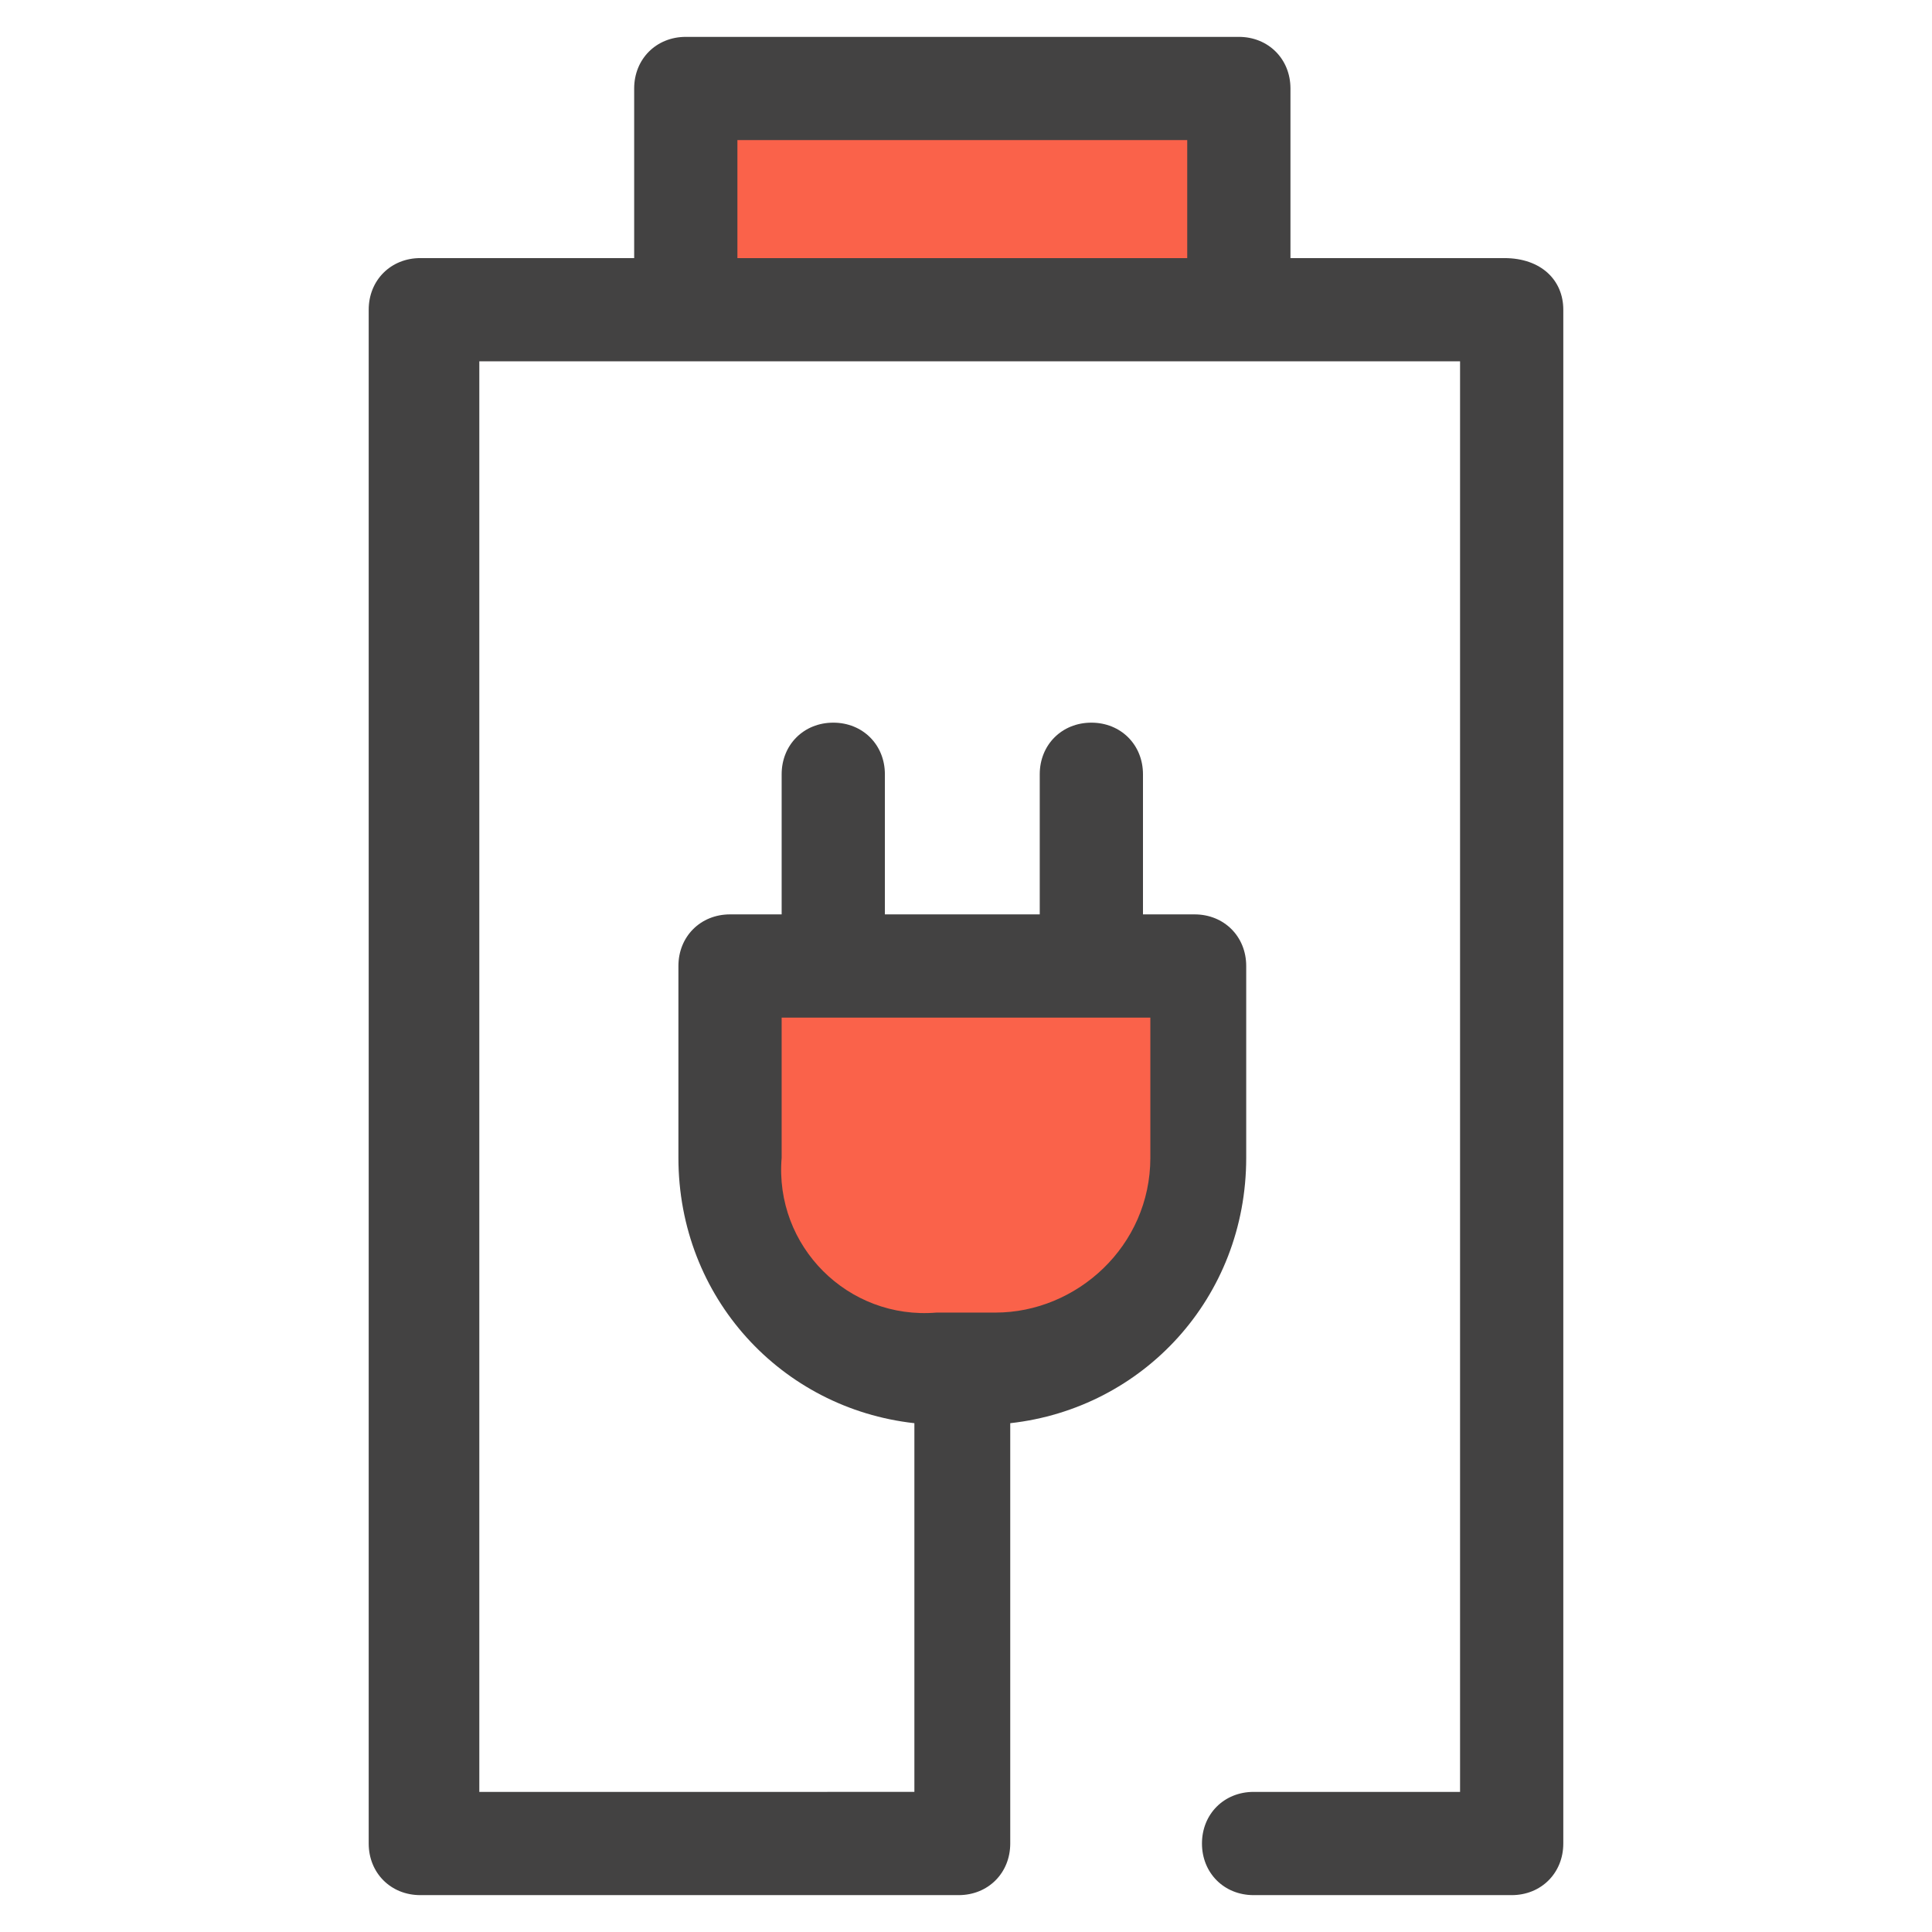
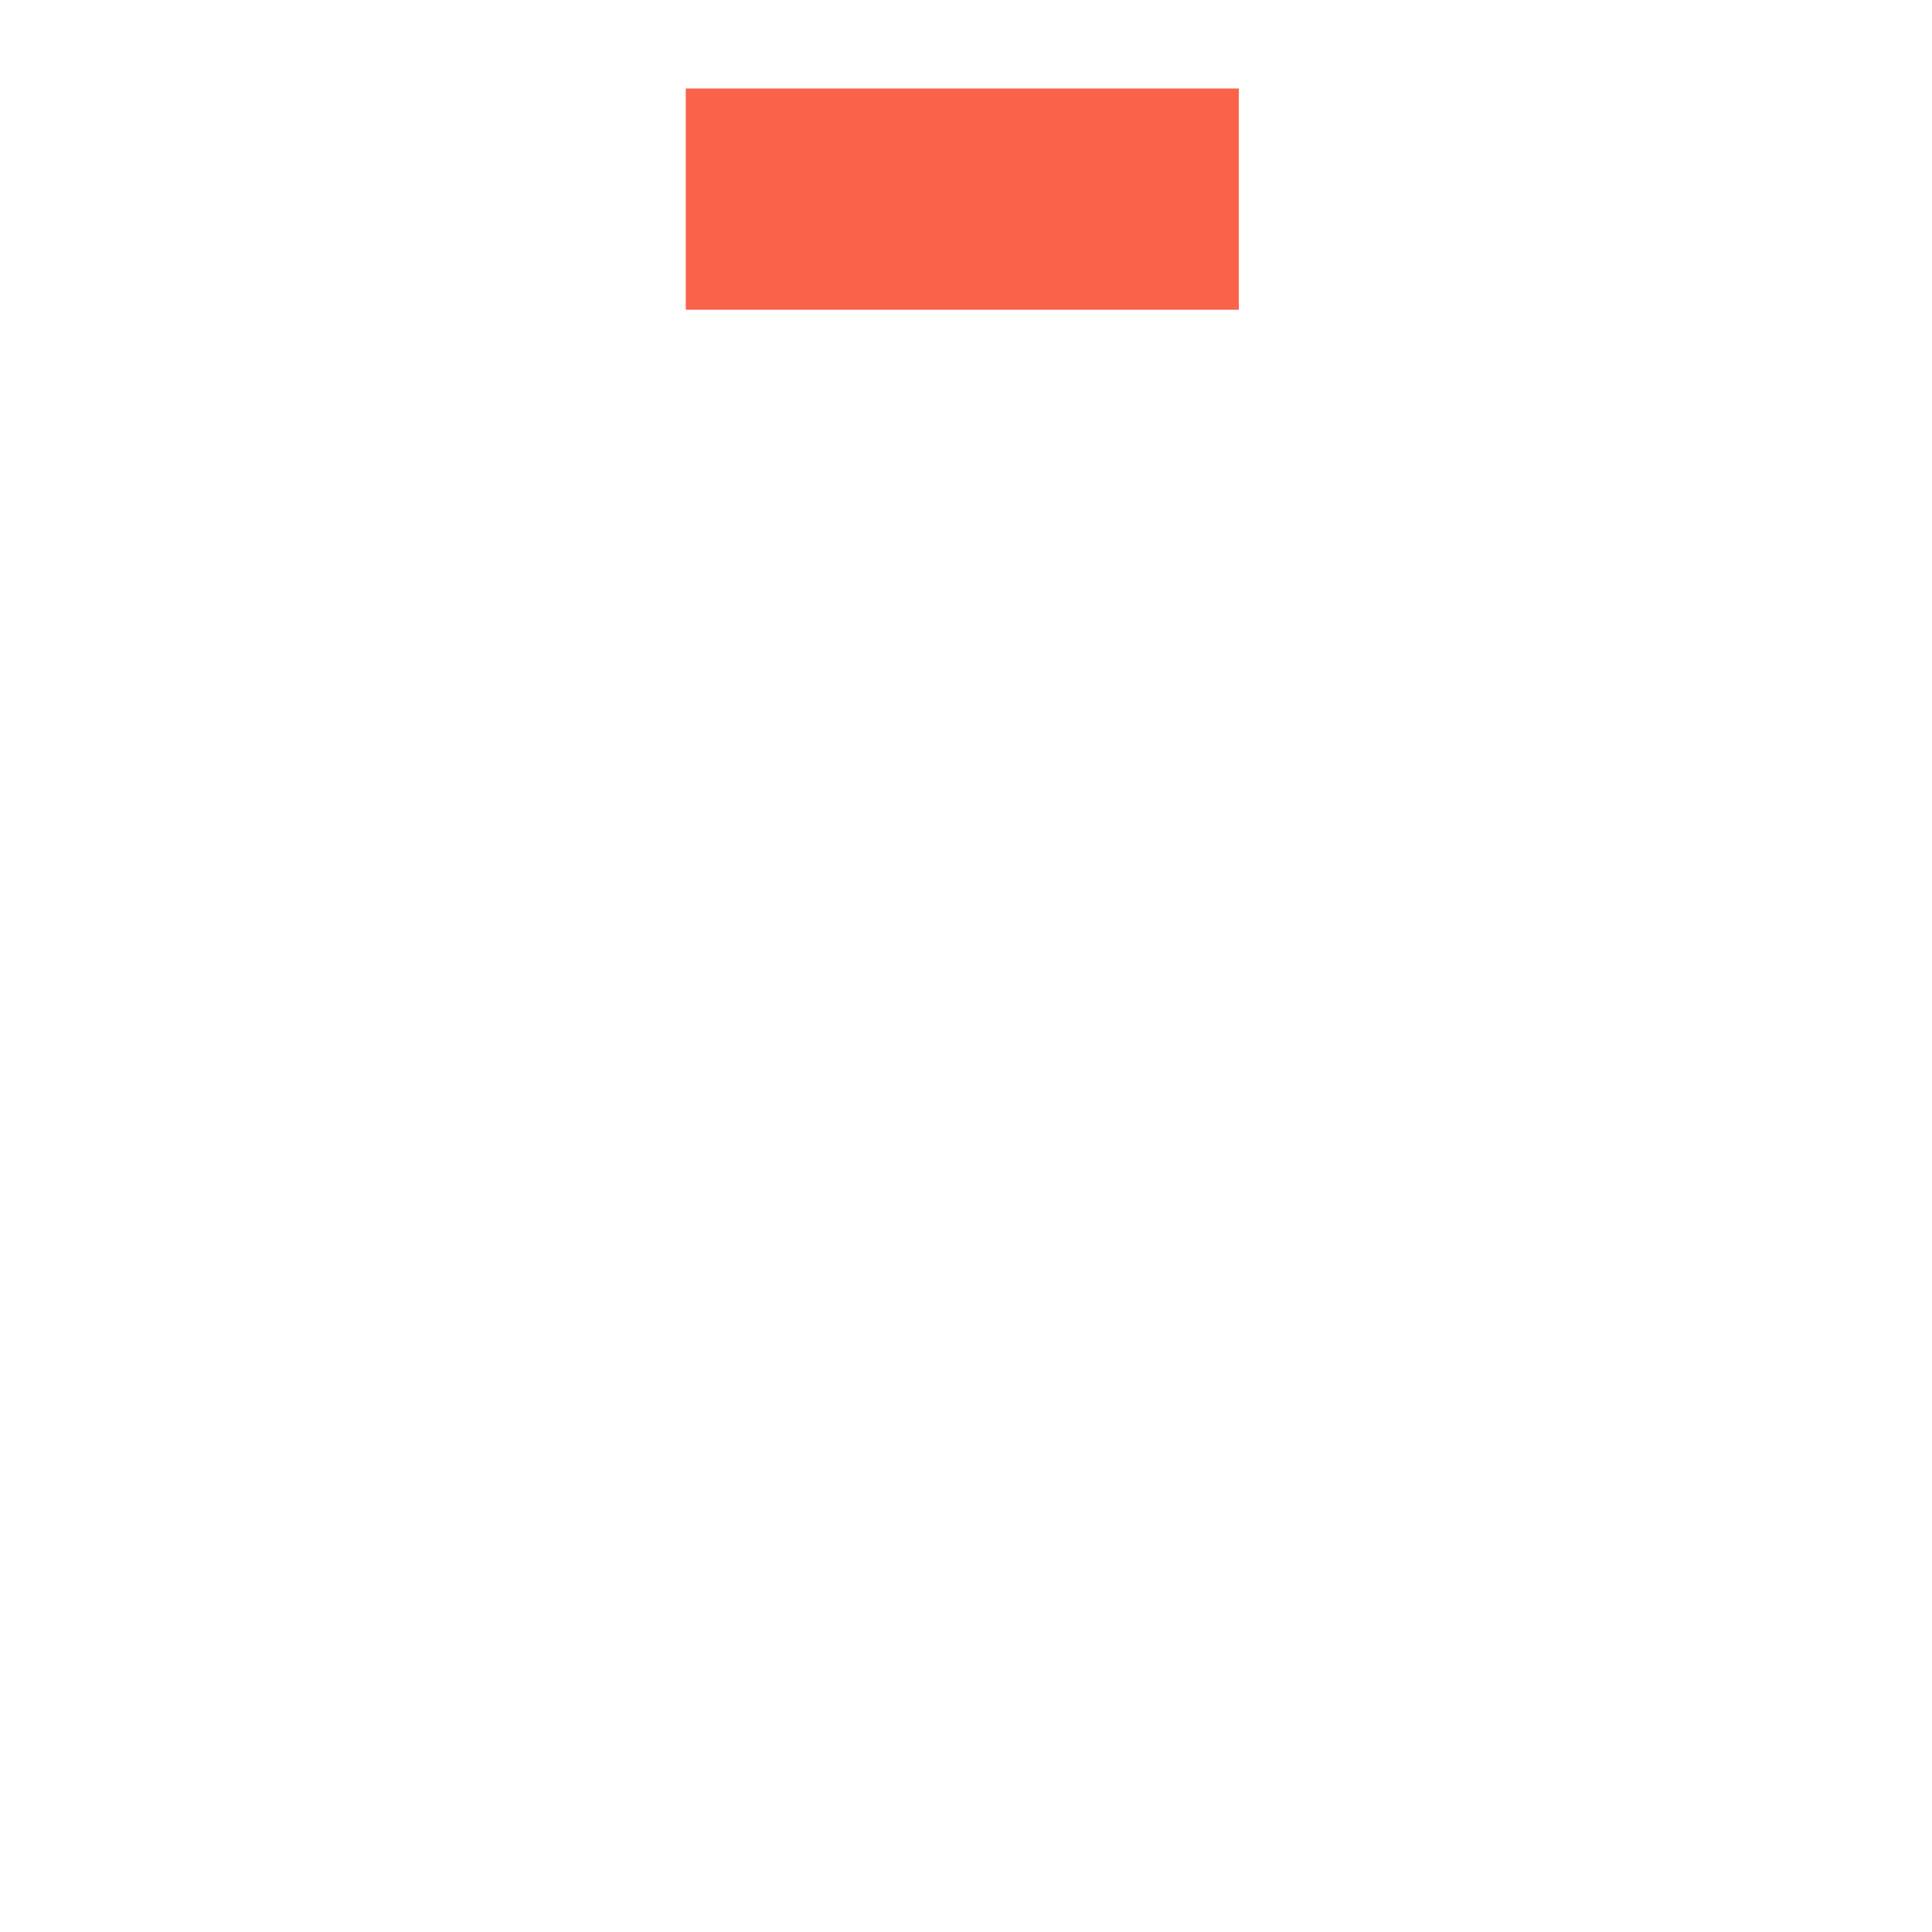
<svg xmlns="http://www.w3.org/2000/svg" version="1.1" id="Layer_1" x="0px" y="0px" viewBox="0 0 26.2 26.2" style="enable-background:new 0 0 26.2 26.2;" xml:space="preserve">
  <style type="text/css">
	.st0{fill-rule:evenodd;clip-rule:evenodd;fill:#FA624A;}
	.st1{fill-rule:evenodd;clip-rule:evenodd;fill:#434242;}
	.st2{fill:none;}
</style>
  <g id="Layer_x0020_1">
    <g id="_473510948688">
-       <path class="st0" d="M13.5,18.6h-0.8c-1.6,0-2.9-1.3-2.9-2.9v-2.6h6.5v2.6C16.3,17.3,15,18.6,13.5,18.6z" />
      <rect x="9.3" y="1.2" class="st0" width="7.5" height="3" />
-       <path class="st1" d="M20.4,3.5h-2.9V1.2c0-0.4-0.3-0.7-0.7-0.7H9.3c-0.4,0-0.7,0.3-0.7,0.7v2.3H5.7C5.3,3.5,5,3.8,5,4.2V25    c0,0.4,0.3,0.7,0.7,0.7h7.3c0.4,0,0.7-0.3,0.7-0.7v-5.7c1.8-0.2,3.2-1.7,3.2-3.6v-2.6c0-0.4-0.3-0.7-0.7-0.7h-0.7v-1.9    c0-0.4-0.3-0.7-0.7-0.7s-0.7,0.3-0.7,0.7v1.9H12v-1.9c0-0.4-0.3-0.7-0.7-0.7s-0.7,0.3-0.7,0.7v1.9H9.9c-0.4,0-0.7,0.3-0.7,0.7v2.6    c0,1.9,1.4,3.4,3.2,3.6v5H6.5V4.9h2.9h7.5h2.9v19.4H17c-0.4,0-0.7,0.3-0.7,0.7c0,0.4,0.3,0.7,0.7,0.7h3.5c0.4,0,0.7-0.3,0.7-0.7    V4.2C21.2,3.8,20.9,3.5,20.4,3.5L20.4,3.5z M10.6,15.7v-1.9h5v1.9c0,1.2-1,2.1-2.1,2.1h-0.8C11.5,17.9,10.5,16.9,10.6,15.7    L10.6,15.7z M16.1,3.5H10V1.9h6.1V3.5z" />
    </g>
-     <rect y="0" class="st2" width="26.2" height="26.2" />
  </g>
</svg>